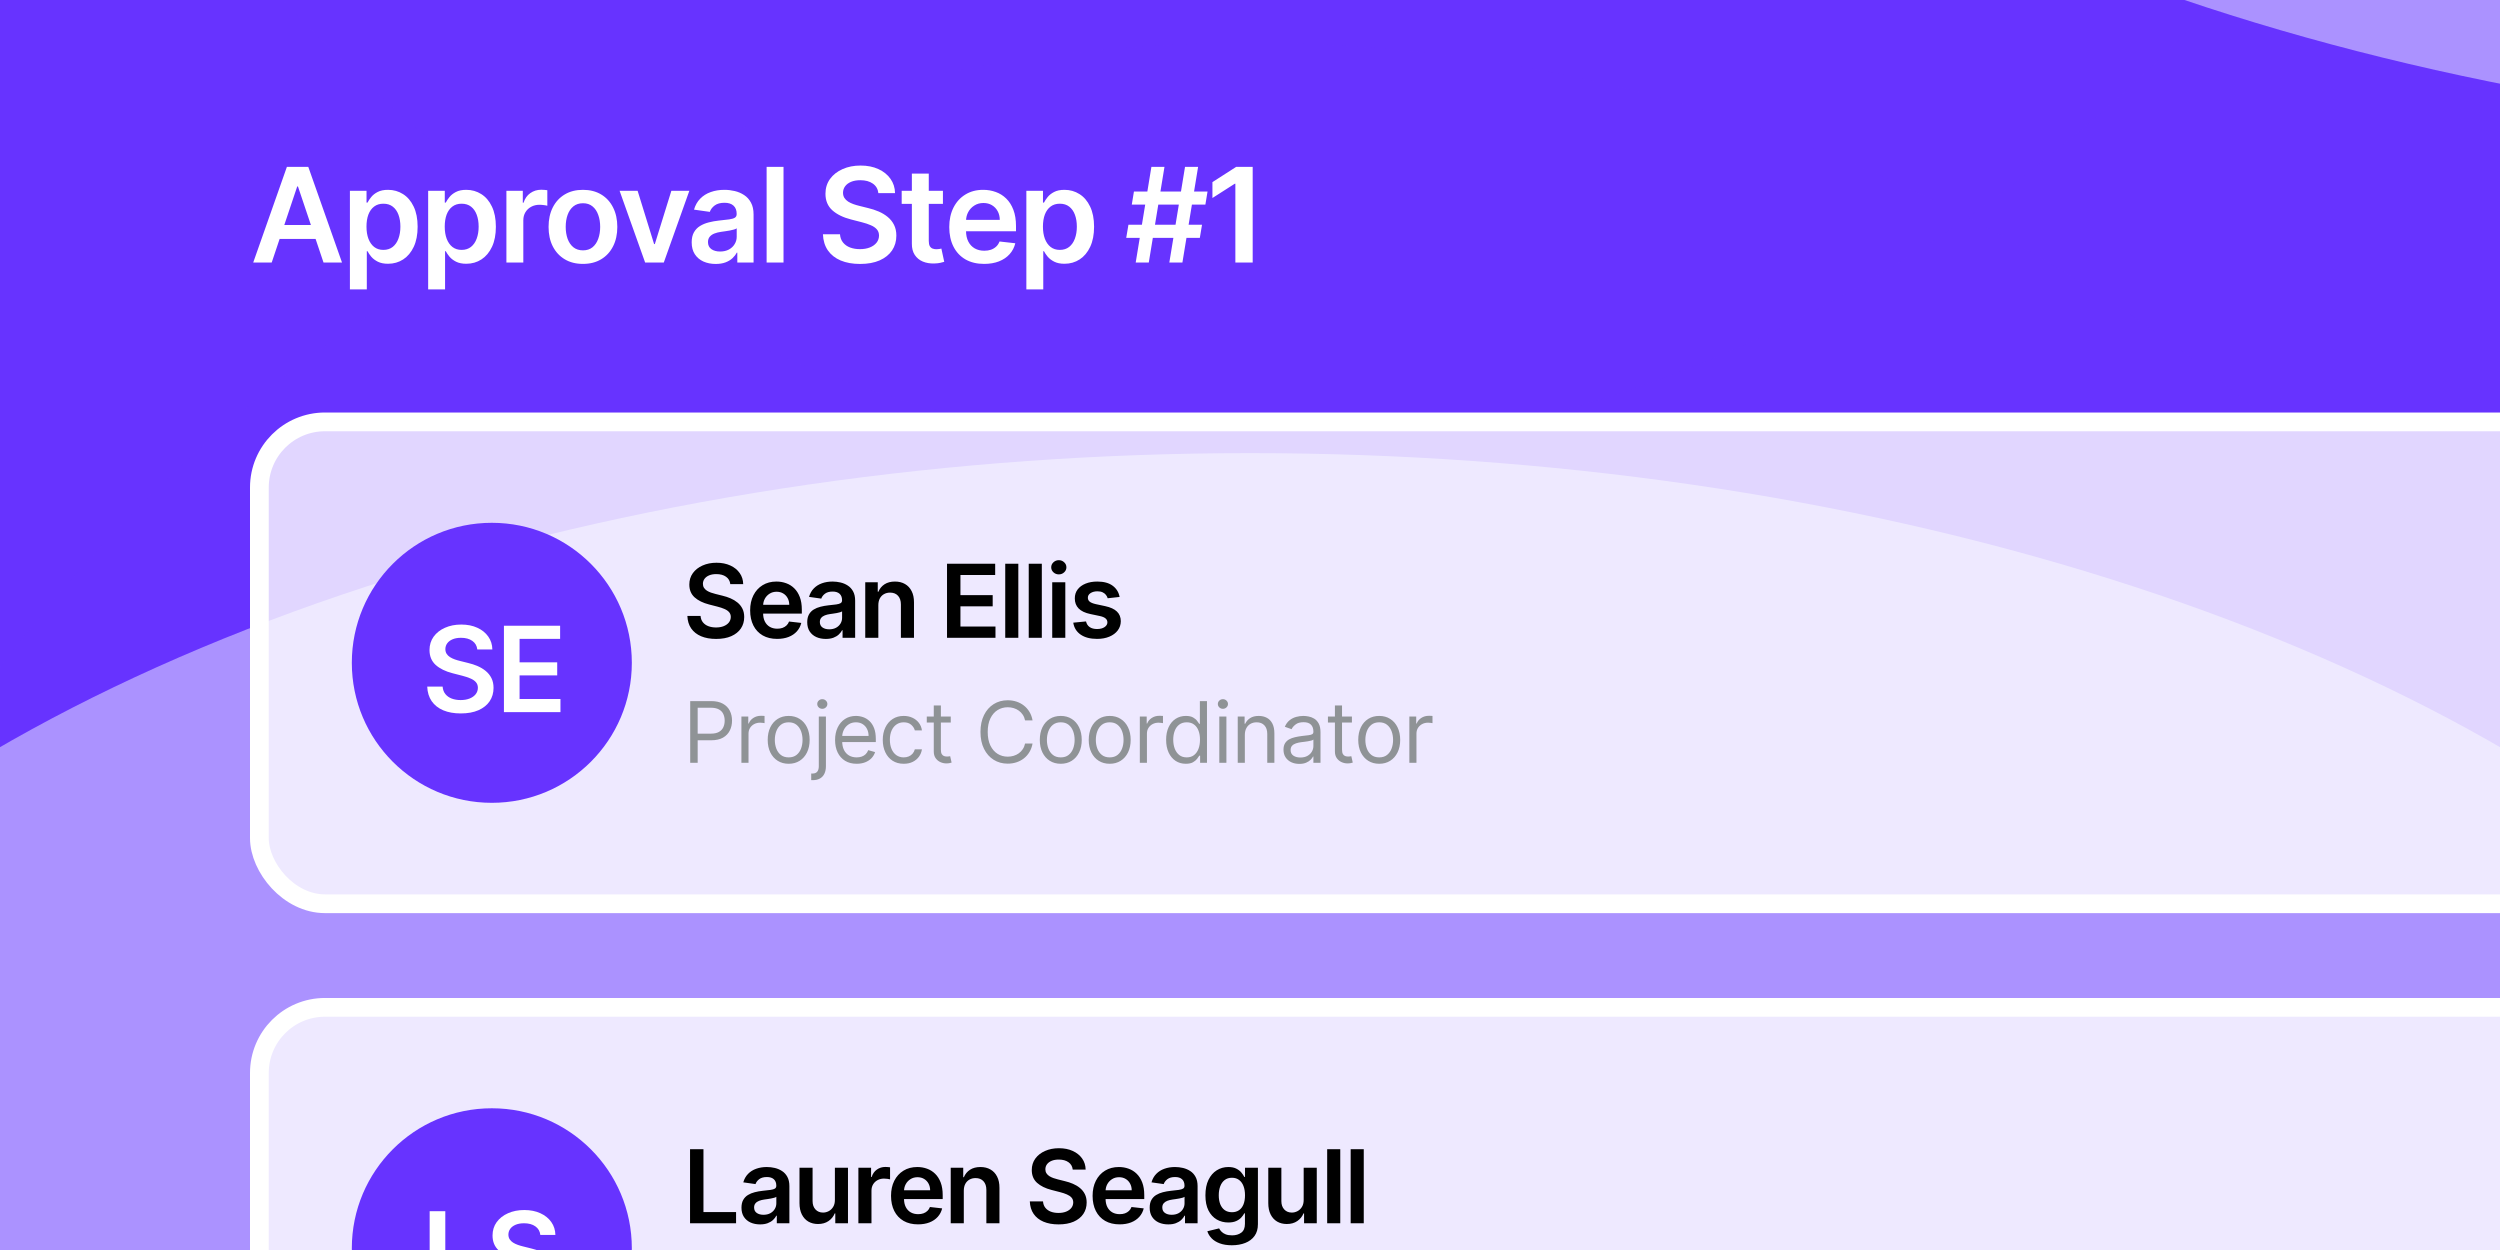
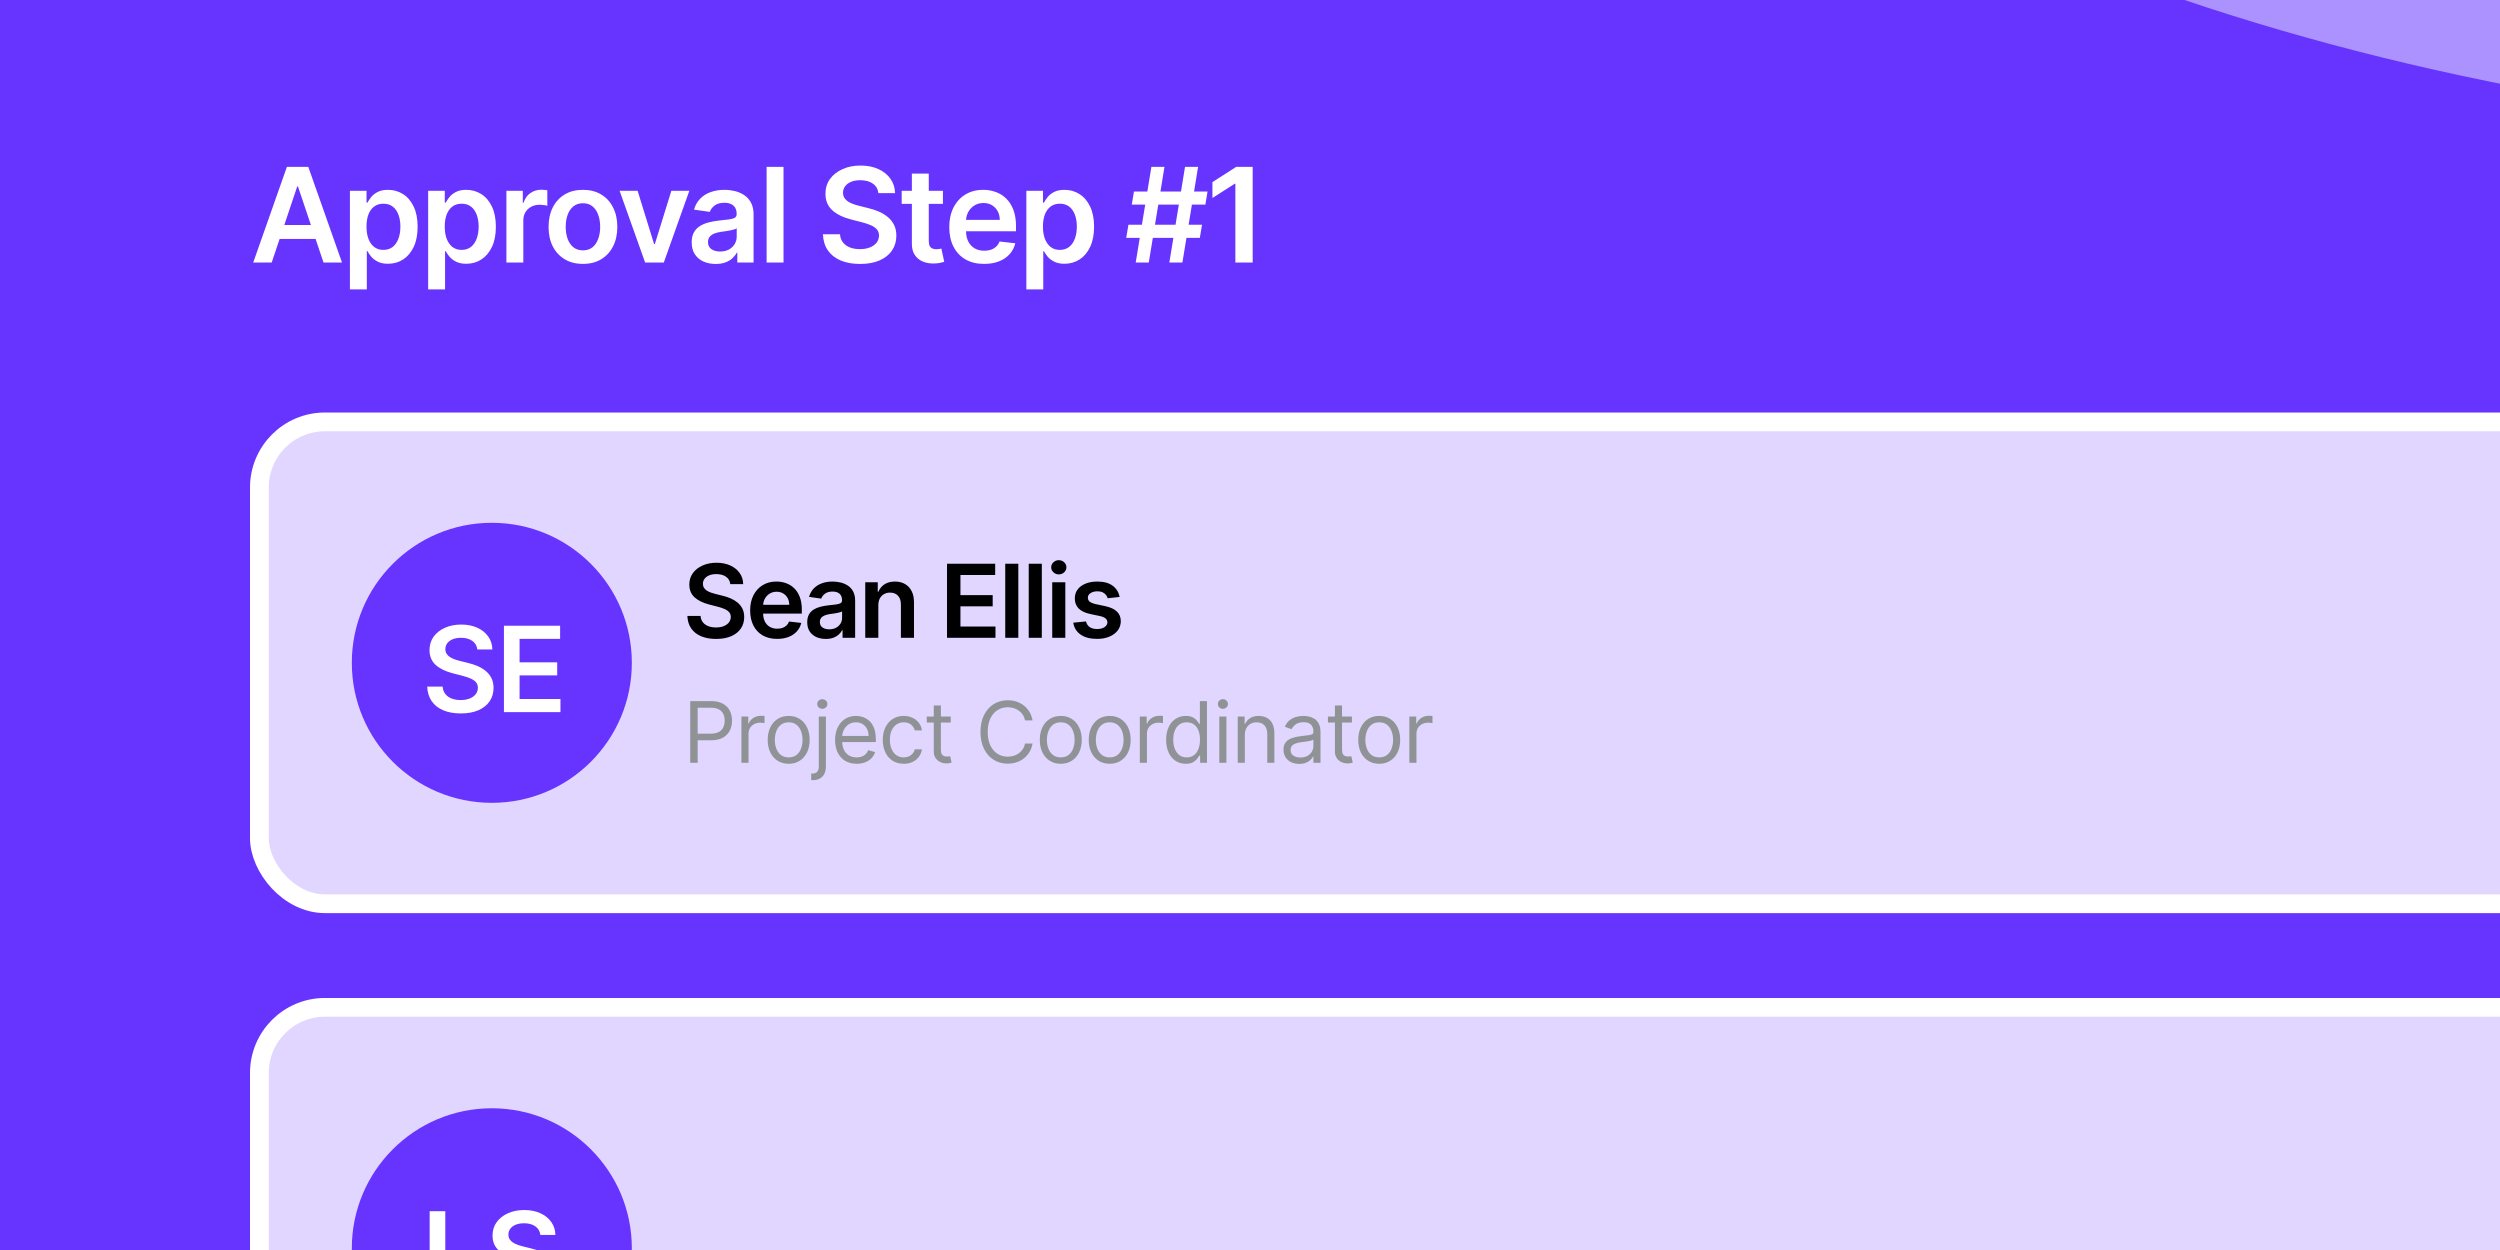
<svg xmlns="http://www.w3.org/2000/svg" width="400" height="200" viewBox="0 0 400 200" fill="none">
  <g clip-path="url(#clip0_1571_24262)">
    <rect width="400" height="200" fill="#6733FF" />
    <g style="mix-blend-mode:plus-lighter" filter="url(#filter0_f_1571_24262)">
      <circle cx="200" cy="416.25" r="375" fill="#6733FF" />
    </g>
    <g style="mix-blend-mode:plus-lighter" opacity="0.3" filter="url(#filter1_f_1571_24262)">
      <circle cx="200" cy="256.875" r="250" fill="#6733FF" />
    </g>
    <g style="mix-blend-mode:plus-lighter" opacity="0.3" filter="url(#filter2_f_1571_24262)">
      <ellipse cx="200" cy="-265" rx="250" ry="337.5" fill="#6733FF" />
    </g>
    <g style="mix-blend-mode:plus-lighter" opacity="0.7" filter="url(#filter3_f_1571_24262)">
-       <ellipse cx="200" cy="222.5" rx="275" ry="150" fill="#C7BAFF" />
-     </g>
+       </g>
    <g style="mix-blend-mode:color-dodge" opacity="0.7" filter="url(#filter4_f_1571_24262)">
      <ellipse cx="494.375" cy="-127.5" rx="275" ry="150" fill="#C7BAFF" />
    </g>
    <path d="M43.475 42H40.516L45.903 26.697H49.325L54.72 42H51.761L47.674 29.835H47.554L43.475 42ZM43.572 36H51.642V38.227H43.572V36ZM55.985 46.304V30.523H58.645V32.42H58.802C58.942 32.142 59.139 31.845 59.393 31.531C59.647 31.212 59.99 30.941 60.424 30.717C60.857 30.488 61.41 30.373 62.083 30.373C62.969 30.373 63.769 30.6 64.481 31.053C65.198 31.502 65.766 32.166 66.185 33.048C66.608 33.925 66.82 35.001 66.82 36.276C66.82 37.537 66.613 38.608 66.2 39.489C65.786 40.371 65.223 41.044 64.511 41.507C63.799 41.97 62.992 42.202 62.09 42.202C61.432 42.202 60.887 42.092 60.454 41.873C60.02 41.654 59.672 41.39 59.407 41.081C59.148 40.767 58.947 40.471 58.802 40.192H58.69V46.304H55.985ZM58.638 36.261C58.638 37.004 58.742 37.654 58.952 38.212C59.166 38.77 59.472 39.205 59.871 39.519C60.274 39.828 60.763 39.983 61.335 39.983C61.933 39.983 62.434 39.823 62.837 39.504C63.241 39.181 63.545 38.74 63.749 38.182C63.958 37.619 64.063 36.979 64.063 36.261C64.063 35.549 63.961 34.916 63.756 34.363C63.552 33.81 63.248 33.377 62.845 33.063C62.441 32.749 61.938 32.592 61.335 32.592C60.758 32.592 60.267 32.744 59.863 33.048C59.46 33.352 59.154 33.778 58.944 34.326C58.74 34.874 58.638 35.519 58.638 36.261ZM68.505 46.304V30.523H71.165V32.42H71.322C71.462 32.142 71.658 31.845 71.912 31.531C72.167 31.212 72.51 30.941 72.944 30.717C73.377 30.488 73.93 30.373 74.603 30.373C75.489 30.373 76.289 30.6 77.001 31.053C77.719 31.502 78.286 32.166 78.705 33.048C79.128 33.925 79.34 35.001 79.34 36.276C79.34 37.537 79.133 38.608 78.72 39.489C78.306 40.371 77.743 41.044 77.031 41.507C76.319 41.97 75.512 42.202 74.61 42.202C73.952 42.202 73.407 42.092 72.974 41.873C72.54 41.654 72.192 41.39 71.927 41.081C71.668 40.767 71.467 40.471 71.322 40.192H71.21V46.304H68.505ZM71.158 36.261C71.158 37.004 71.262 37.654 71.472 38.212C71.686 38.77 71.992 39.205 72.391 39.519C72.794 39.828 73.282 39.983 73.855 39.983C74.453 39.983 74.954 39.823 75.357 39.504C75.761 39.181 76.065 38.74 76.269 38.182C76.478 37.619 76.583 36.979 76.583 36.261C76.583 35.549 76.481 34.916 76.276 34.363C76.072 33.81 75.768 33.377 75.365 33.063C74.961 32.749 74.458 32.592 73.855 32.592C73.277 32.592 72.787 32.744 72.383 33.048C71.98 33.352 71.673 33.778 71.464 34.326C71.26 34.874 71.158 35.519 71.158 36.261ZM81.025 42V30.523H83.648V32.435H83.767C83.977 31.773 84.335 31.262 84.843 30.904C85.356 30.54 85.942 30.358 86.599 30.358C86.749 30.358 86.916 30.366 87.1 30.381C87.289 30.391 87.446 30.408 87.571 30.433V32.921C87.456 32.881 87.274 32.846 87.025 32.817C86.781 32.782 86.545 32.764 86.316 32.764C85.822 32.764 85.379 32.871 84.985 33.086C84.597 33.295 84.29 33.586 84.066 33.96C83.842 34.333 83.73 34.764 83.73 35.252V42H81.025ZM93.27 42.224C92.15 42.224 91.178 41.978 90.356 41.484C89.534 40.991 88.897 40.301 88.443 39.415C87.995 38.528 87.771 37.492 87.771 36.306C87.771 35.12 87.995 34.082 88.443 33.19C88.897 32.298 89.534 31.606 90.356 31.113C91.178 30.62 92.15 30.373 93.27 30.373C94.391 30.373 95.363 30.62 96.185 31.113C97.007 31.606 97.642 32.298 98.09 33.19C98.543 34.082 98.77 35.12 98.77 36.306C98.77 37.492 98.543 38.528 98.09 39.415C97.642 40.301 97.007 40.991 96.185 41.484C95.363 41.978 94.391 42.224 93.27 42.224ZM93.285 40.057C93.893 40.057 94.401 39.89 94.81 39.557C95.218 39.218 95.522 38.764 95.721 38.197C95.926 37.629 96.028 36.996 96.028 36.299C96.028 35.596 95.926 34.961 95.721 34.393C95.522 33.82 95.218 33.364 94.81 33.026C94.401 32.687 93.893 32.518 93.285 32.518C92.663 32.518 92.145 32.687 91.731 33.026C91.323 33.364 91.016 33.82 90.812 34.393C90.613 34.961 90.513 35.596 90.513 36.299C90.513 36.996 90.613 37.629 90.812 38.197C91.016 38.764 91.323 39.218 91.731 39.557C92.145 39.89 92.663 40.057 93.285 40.057ZM110.296 30.523L106.209 42H103.22L99.133 30.523H102.017L104.655 39.048H104.774L107.419 30.523H110.296ZM114.511 42.232C113.783 42.232 113.128 42.102 112.545 41.843C111.968 41.579 111.509 41.191 111.171 40.677C110.837 40.164 110.67 39.532 110.67 38.779C110.67 38.132 110.789 37.596 111.029 37.173C111.268 36.749 111.594 36.411 112.007 36.157C112.421 35.903 112.887 35.711 113.405 35.581C113.928 35.447 114.468 35.35 115.026 35.29C115.699 35.22 116.244 35.158 116.663 35.103C117.081 35.043 117.385 34.954 117.574 34.834C117.769 34.71 117.866 34.518 117.866 34.259V34.214C117.866 33.651 117.699 33.215 117.365 32.906C117.031 32.597 116.551 32.443 115.923 32.443C115.26 32.443 114.735 32.587 114.346 32.876C113.963 33.165 113.704 33.507 113.569 33.9L111.044 33.541C111.243 32.844 111.572 32.261 112.03 31.793C112.488 31.32 113.049 30.966 113.711 30.732C114.374 30.493 115.106 30.373 115.908 30.373C116.461 30.373 117.011 30.438 117.559 30.567C118.107 30.697 118.608 30.911 119.061 31.21C119.515 31.504 119.878 31.905 120.152 32.413C120.431 32.921 120.571 33.556 120.571 34.319V42H117.97V40.423H117.881C117.716 40.742 117.485 41.041 117.186 41.32C116.892 41.594 116.521 41.816 116.072 41.985C115.629 42.149 115.108 42.232 114.511 42.232ZM115.213 40.244C115.756 40.244 116.227 40.137 116.625 39.923C117.024 39.703 117.33 39.415 117.544 39.056C117.764 38.697 117.873 38.306 117.873 37.883V36.53C117.789 36.6 117.644 36.665 117.44 36.725C117.241 36.784 117.016 36.837 116.767 36.882C116.518 36.926 116.272 36.966 116.028 37.001C115.783 37.036 115.572 37.066 115.392 37.091C114.989 37.145 114.628 37.235 114.309 37.36C113.99 37.484 113.739 37.659 113.554 37.883C113.37 38.102 113.278 38.386 113.278 38.735C113.278 39.233 113.46 39.609 113.823 39.863C114.187 40.117 114.65 40.244 115.213 40.244ZM125.364 26.697V42H122.659V26.697H125.364ZM140.539 30.904C140.469 30.251 140.175 29.743 139.657 29.379C139.144 29.016 138.477 28.834 137.655 28.834C137.077 28.834 136.581 28.921 136.168 29.095C135.754 29.27 135.438 29.506 135.219 29.805C134.999 30.104 134.887 30.445 134.882 30.829C134.882 31.148 134.955 31.424 135.099 31.658C135.249 31.892 135.45 32.092 135.704 32.256C135.958 32.416 136.24 32.55 136.549 32.66C136.858 32.769 137.169 32.861 137.483 32.936L138.917 33.295C139.495 33.429 140.051 33.611 140.584 33.84C141.122 34.069 141.602 34.358 142.026 34.707C142.454 35.056 142.793 35.477 143.042 35.97C143.291 36.463 143.416 37.041 143.416 37.703C143.416 38.6 143.187 39.39 142.728 40.072C142.27 40.75 141.607 41.28 140.741 41.664C139.879 42.042 138.835 42.232 137.61 42.232C136.419 42.232 135.386 42.047 134.509 41.679C133.637 41.31 132.955 40.772 132.461 40.065C131.973 39.357 131.709 38.495 131.669 37.479H134.397C134.437 38.012 134.601 38.456 134.89 38.809C135.179 39.163 135.555 39.427 136.018 39.601C136.486 39.776 137.01 39.863 137.587 39.863C138.19 39.863 138.718 39.773 139.171 39.594C139.63 39.41 139.988 39.156 140.247 38.832C140.507 38.503 140.639 38.119 140.644 37.681C140.639 37.282 140.521 36.954 140.292 36.695C140.063 36.431 139.742 36.212 139.328 36.037C138.92 35.858 138.442 35.698 137.894 35.559L136.153 35.111C134.892 34.787 133.896 34.296 133.164 33.639C132.436 32.976 132.073 32.097 132.073 31.001C132.073 30.099 132.317 29.31 132.805 28.632C133.298 27.955 133.968 27.429 134.815 27.055C135.662 26.677 136.621 26.488 137.692 26.488C138.778 26.488 139.729 26.677 140.546 27.055C141.368 27.429 142.013 27.95 142.482 28.617C142.95 29.28 143.192 30.042 143.207 30.904H140.539ZM150.868 30.523V32.615H144.27V30.523H150.868ZM145.899 27.773H148.604V38.548C148.604 38.911 148.658 39.19 148.768 39.385C148.882 39.574 149.032 39.703 149.216 39.773C149.401 39.843 149.605 39.878 149.829 39.878C149.998 39.878 150.153 39.865 150.292 39.84C150.437 39.816 150.546 39.793 150.621 39.773L151.077 41.888C150.932 41.938 150.726 41.992 150.457 42.052C150.193 42.112 149.869 42.147 149.485 42.157C148.808 42.177 148.198 42.075 147.655 41.851C147.112 41.621 146.681 41.268 146.362 40.789C146.048 40.311 145.894 39.714 145.899 38.996V27.773ZM157.456 42.224C156.306 42.224 155.312 41.985 154.475 41.507C153.643 41.024 153.003 40.341 152.555 39.459C152.106 38.573 151.882 37.529 151.882 36.328C151.882 35.148 152.106 34.112 152.555 33.22C153.008 32.323 153.641 31.626 154.453 31.128C155.265 30.625 156.219 30.373 157.314 30.373C158.022 30.373 158.689 30.488 159.317 30.717C159.95 30.941 160.508 31.29 160.991 31.763C161.479 32.236 161.863 32.839 162.142 33.571C162.421 34.299 162.56 35.165 162.56 36.172V37.001H153.152V35.178H159.967C159.962 34.66 159.85 34.199 159.631 33.795C159.412 33.387 159.105 33.066 158.712 32.831C158.323 32.597 157.87 32.48 157.352 32.48C156.799 32.48 156.313 32.615 155.895 32.884C155.476 33.148 155.15 33.497 154.916 33.93C154.687 34.358 154.57 34.829 154.565 35.342V36.934C154.565 37.601 154.687 38.174 154.931 38.652C155.175 39.126 155.516 39.489 155.954 39.743C156.393 39.992 156.906 40.117 157.494 40.117C157.887 40.117 158.244 40.062 158.562 39.953C158.881 39.838 159.158 39.671 159.392 39.452C159.626 39.233 159.803 38.961 159.922 38.638L162.448 38.921C162.288 39.589 161.985 40.172 161.536 40.67C161.093 41.163 160.525 41.547 159.833 41.821C159.14 42.09 158.348 42.224 157.456 42.224ZM164.217 46.304V30.523H166.877V32.42H167.034C167.174 32.142 167.37 31.845 167.624 31.531C167.879 31.212 168.222 30.941 168.656 30.717C169.089 30.488 169.642 30.373 170.314 30.373C171.201 30.373 172.001 30.6 172.713 31.053C173.43 31.502 173.998 32.166 174.417 33.048C174.84 33.925 175.052 35.001 175.052 36.276C175.052 37.537 174.845 38.608 174.432 39.489C174.018 40.371 173.455 41.044 172.743 41.507C172.031 41.97 171.224 42.202 170.322 42.202C169.664 42.202 169.119 42.092 168.686 41.873C168.252 41.654 167.903 41.39 167.639 41.081C167.38 40.767 167.179 40.471 167.034 40.192H166.922V46.304H164.217ZM166.87 36.261C166.87 37.004 166.974 37.654 167.184 38.212C167.398 38.77 167.704 39.205 168.103 39.519C168.506 39.828 168.994 39.983 169.567 39.983C170.165 39.983 170.666 39.823 171.069 39.504C171.473 39.181 171.777 38.74 171.981 38.182C172.19 37.619 172.295 36.979 172.295 36.261C172.295 35.549 172.193 34.916 171.988 34.363C171.784 33.81 171.48 33.377 171.077 33.063C170.673 32.749 170.17 32.592 169.567 32.592C168.989 32.592 168.499 32.744 168.095 33.048C167.692 33.352 167.385 33.778 167.176 34.326C166.972 34.874 166.87 35.519 166.87 36.261ZM187.094 42L189.604 26.697H191.697L189.186 42H187.094ZM180.197 38.055L180.548 35.962H192.324L191.973 38.055H180.197ZM181.714 42L184.224 26.697H186.317L183.806 42H181.714ZM181.086 32.734L181.43 30.642H193.206L192.862 32.734H181.086ZM200.43 26.697V42H197.658V29.394H197.568L193.989 31.681V29.14L197.792 26.697H200.43Z" fill="white" />
    <rect x="41.5" y="67.5" width="397" height="77.099" rx="10.5" fill="white" fill-opacity="0.8" />
    <rect x="41.5" y="67.5" width="397" height="77.099" rx="10.5" stroke="white" stroke-width="3" />
    <circle cx="78.692" cy="106.05" r="22.401" fill="#6733FF" />
    <path d="M76.368 103.917C76.305 103.328 76.039 102.869 75.571 102.541C75.108 102.212 74.505 102.048 73.763 102.048C73.241 102.048 72.793 102.127 72.419 102.284C72.046 102.442 71.76 102.655 71.562 102.925C71.364 103.195 71.263 103.503 71.258 103.85C71.258 104.138 71.324 104.388 71.454 104.599C71.589 104.811 71.772 104.991 72.001 105.139C72.23 105.283 72.485 105.405 72.764 105.504C73.043 105.603 73.324 105.686 73.607 105.753L74.903 106.077C75.425 106.199 75.927 106.363 76.408 106.57C76.894 106.777 77.329 107.038 77.711 107.353C78.098 107.668 78.404 108.048 78.629 108.494C78.854 108.939 78.966 109.461 78.966 110.059C78.966 110.869 78.759 111.583 78.346 112.199C77.931 112.811 77.333 113.29 76.55 113.637C75.772 113.979 74.829 114.15 73.722 114.15C72.647 114.15 71.713 113.983 70.921 113.65C70.134 113.317 69.517 112.831 69.072 112.192C68.631 111.553 68.392 110.775 68.356 109.857H70.82C70.856 110.338 71.004 110.739 71.265 111.058C71.526 111.378 71.866 111.616 72.284 111.774C72.707 111.931 73.18 112.01 73.702 112.01C74.246 112.01 74.723 111.929 75.133 111.767C75.547 111.601 75.871 111.371 76.105 111.079C76.339 110.782 76.458 110.435 76.462 110.039C76.458 109.679 76.352 109.382 76.145 109.148C75.938 108.91 75.648 108.712 75.274 108.554C74.906 108.392 74.474 108.248 73.978 108.122L72.406 107.717C71.267 107.425 70.368 106.982 69.706 106.388C69.049 105.789 68.721 104.995 68.721 104.005C68.721 103.191 68.941 102.478 69.382 101.866C69.828 101.254 70.433 100.779 71.198 100.441C71.963 100.099 72.829 99.928 73.796 99.928C74.777 99.928 75.637 100.099 76.375 100.441C77.117 100.779 77.7 101.249 78.123 101.852C78.546 102.451 78.764 103.139 78.777 103.917H76.368ZM80.629 113.94V100.117H89.619V102.217H83.133V105.969H89.153V108.068H83.133V111.841H89.673V113.94H80.629Z" fill="white" />
    <path d="M116.846 93.458C116.792 92.953 116.564 92.56 116.163 92.278C115.766 91.997 115.249 91.856 114.613 91.856C114.165 91.856 113.782 91.923 113.461 92.058C113.141 92.193 112.896 92.377 112.727 92.608C112.557 92.839 112.47 93.104 112.466 93.401C112.466 93.647 112.522 93.862 112.634 94.043C112.75 94.224 112.906 94.378 113.103 94.506C113.299 94.629 113.517 94.733 113.756 94.818C113.996 94.903 114.237 94.974 114.48 95.032L115.59 95.31C116.038 95.414 116.468 95.555 116.881 95.732C117.297 95.909 117.669 96.133 117.997 96.403C118.329 96.673 118.591 96.999 118.784 97.381C118.977 97.763 119.073 98.21 119.073 98.723C119.073 99.417 118.896 100.029 118.541 100.557C118.186 101.081 117.673 101.492 117.002 101.789C116.335 102.082 115.527 102.229 114.578 102.229C113.656 102.229 112.856 102.086 112.177 101.801C111.502 101.515 110.974 101.099 110.592 100.551C110.214 100.004 110.01 99.336 109.979 98.549H112.09C112.121 98.962 112.248 99.305 112.472 99.579C112.696 99.853 112.987 100.057 113.346 100.192C113.708 100.327 114.113 100.395 114.561 100.395C115.027 100.395 115.436 100.326 115.787 100.187C116.142 100.044 116.42 99.847 116.62 99.597C116.821 99.342 116.923 99.045 116.927 98.706C116.923 98.397 116.832 98.143 116.655 97.942C116.477 97.738 116.229 97.568 115.909 97.433C115.592 97.294 115.222 97.171 114.798 97.063L113.45 96.716C112.474 96.465 111.703 96.085 111.136 95.576C110.573 95.063 110.291 94.382 110.291 93.534C110.291 92.835 110.48 92.224 110.858 91.7C111.24 91.175 111.759 90.768 112.414 90.479C113.07 90.186 113.812 90.039 114.642 90.039C115.482 90.039 116.219 90.186 116.852 90.479C117.488 90.768 117.987 91.171 118.35 91.688C118.713 92.201 118.9 92.791 118.911 93.458H116.846ZM124.339 102.223C123.448 102.223 122.679 102.038 122.031 101.668C121.387 101.294 120.891 100.765 120.544 100.083C120.197 99.396 120.023 98.588 120.023 97.659C120.023 96.745 120.197 95.942 120.544 95.252C120.895 94.558 121.385 94.018 122.014 93.632C122.642 93.242 123.381 93.048 124.229 93.048C124.777 93.048 125.294 93.136 125.78 93.314C126.27 93.487 126.702 93.757 127.076 94.124C127.454 94.49 127.751 94.957 127.967 95.524C128.183 96.087 128.291 96.758 128.291 97.537V98.179H121.007V96.768H126.283C126.279 96.367 126.192 96.01 126.023 95.697C125.853 95.381 125.616 95.132 125.311 94.951C125.01 94.77 124.659 94.679 124.258 94.679C123.83 94.679 123.454 94.783 123.13 94.992C122.806 95.196 122.554 95.466 122.372 95.802C122.195 96.133 122.104 96.498 122.1 96.895V98.127C122.1 98.644 122.195 99.088 122.384 99.458C122.573 99.824 122.837 100.106 123.176 100.302C123.516 100.495 123.913 100.592 124.368 100.592C124.673 100.592 124.949 100.549 125.196 100.464C125.442 100.376 125.656 100.246 125.838 100.077C126.019 99.907 126.156 99.697 126.248 99.446L128.204 99.666C128.08 100.183 127.845 100.634 127.498 101.02C127.155 101.402 126.715 101.699 126.179 101.911C125.643 102.119 125.03 102.223 124.339 102.223ZM132.131 102.229C131.568 102.229 131.06 102.129 130.609 101.928C130.162 101.724 129.807 101.423 129.545 101.026C129.286 100.628 129.157 100.138 129.157 99.556C129.157 99.055 129.25 98.64 129.435 98.312C129.62 97.984 129.873 97.722 130.193 97.525C130.513 97.329 130.873 97.18 131.274 97.08C131.679 96.976 132.098 96.901 132.53 96.854C133.051 96.8 133.473 96.752 133.797 96.71C134.121 96.663 134.356 96.594 134.503 96.501C134.653 96.405 134.728 96.257 134.728 96.056V96.021C134.728 95.585 134.599 95.248 134.341 95.009C134.082 94.77 133.71 94.65 133.224 94.65C132.711 94.65 132.304 94.762 132.003 94.986C131.706 95.209 131.506 95.474 131.402 95.778L129.446 95.501C129.601 94.961 129.855 94.509 130.21 94.147C130.565 93.781 130.999 93.507 131.512 93.325C132.025 93.14 132.592 93.048 133.213 93.048C133.641 93.048 134.067 93.098 134.491 93.198C134.915 93.298 135.303 93.464 135.654 93.696C136.005 93.923 136.286 94.234 136.499 94.627C136.715 95.02 136.823 95.512 136.823 96.102V102.05H134.809V100.829H134.74C134.613 101.076 134.433 101.307 134.202 101.523C133.974 101.735 133.687 101.907 133.34 102.038C132.997 102.165 132.594 102.229 132.131 102.229ZM132.675 100.69C133.095 100.69 133.459 100.607 133.768 100.441C134.076 100.272 134.314 100.048 134.48 99.77C134.649 99.493 134.734 99.19 134.734 98.862V97.815C134.669 97.869 134.557 97.919 134.399 97.965C134.244 98.011 134.071 98.052 133.878 98.087C133.685 98.121 133.494 98.152 133.305 98.179C133.116 98.206 132.952 98.229 132.813 98.249C132.501 98.291 132.221 98.361 131.975 98.457C131.728 98.553 131.533 98.688 131.39 98.862C131.247 99.032 131.176 99.251 131.176 99.521C131.176 99.907 131.317 100.198 131.598 100.395C131.88 100.592 132.239 100.69 132.675 100.69ZM140.534 96.843V102.05H138.44V93.163H140.441V94.673H140.546C140.75 94.176 141.076 93.781 141.523 93.487C141.974 93.194 142.532 93.048 143.195 93.048C143.808 93.048 144.343 93.179 144.798 93.441C145.257 93.703 145.611 94.083 145.862 94.581C146.117 95.078 146.242 95.682 146.238 96.392V102.05H144.144V96.716C144.144 96.122 143.99 95.657 143.681 95.321C143.376 94.986 142.954 94.818 142.414 94.818C142.048 94.818 141.722 94.899 141.436 95.061C141.155 95.219 140.933 95.449 140.771 95.749C140.613 96.05 140.534 96.415 140.534 96.843ZM151.523 102.05V90.201H159.229V92.001H153.67V95.217H158.83V97.016H153.67V100.25H159.276V102.05H151.523ZM162.932 90.201V102.05H160.838V90.201H162.932ZM166.691 90.201V102.05H164.597V90.201H166.691ZM168.356 102.05V93.163H170.45V102.05H168.356ZM169.409 91.902C169.077 91.902 168.792 91.792 168.553 91.572C168.313 91.349 168.194 91.081 168.194 90.768C168.194 90.452 168.313 90.184 168.553 89.964C168.792 89.74 169.077 89.629 169.409 89.629C169.744 89.629 170.03 89.74 170.265 89.964C170.504 90.184 170.624 90.452 170.624 90.768C170.624 91.081 170.504 91.349 170.265 91.572C170.03 91.792 169.744 91.902 169.409 91.902ZM179.138 95.512L177.229 95.721C177.175 95.528 177.081 95.346 176.946 95.177C176.815 95.007 176.637 94.87 176.413 94.766C176.19 94.662 175.916 94.61 175.592 94.61C175.156 94.61 174.79 94.704 174.493 94.893C174.2 95.082 174.055 95.327 174.059 95.628C174.055 95.886 174.149 96.097 174.342 96.258C174.539 96.421 174.863 96.554 175.314 96.658L176.83 96.982C177.671 97.163 178.296 97.45 178.704 97.844C179.117 98.237 179.325 98.752 179.329 99.388C179.325 99.948 179.161 100.441 178.837 100.869C178.517 101.294 178.072 101.625 177.501 101.864C176.93 102.104 176.275 102.223 175.534 102.223C174.446 102.223 173.571 101.996 172.908 101.54C172.244 101.081 171.849 100.443 171.722 99.626L173.764 99.429C173.856 99.83 174.053 100.133 174.354 100.337C174.655 100.542 175.046 100.644 175.528 100.644C176.026 100.644 176.425 100.542 176.726 100.337C177.031 100.133 177.183 99.88 177.183 99.579C177.183 99.325 177.085 99.115 176.888 98.949C176.695 98.783 176.394 98.656 175.985 98.567L174.47 98.249C173.617 98.071 172.987 97.772 172.578 97.352C172.169 96.928 171.967 96.392 171.97 95.744C171.967 95.196 172.115 94.722 172.416 94.32C172.721 93.915 173.143 93.603 173.683 93.383C174.227 93.159 174.853 93.048 175.563 93.048C176.604 93.048 177.424 93.269 178.022 93.713C178.623 94.156 178.996 94.756 179.138 95.512Z" fill="black" />
    <path d="M110.434 122.05V112.176H113.77C114.545 112.176 115.178 112.316 115.669 112.595C116.164 112.872 116.531 113.246 116.769 113.719C117.006 114.191 117.125 114.718 117.125 115.3C117.125 115.882 117.006 116.411 116.769 116.886C116.534 117.362 116.171 117.741 115.679 118.024C115.187 118.304 114.557 118.443 113.789 118.443H111.398V117.383H113.751C114.281 117.383 114.707 117.291 115.028 117.108C115.35 116.925 115.583 116.677 115.727 116.366C115.875 116.051 115.949 115.695 115.949 115.3C115.949 114.905 115.875 114.551 115.727 114.239C115.583 113.928 115.348 113.683 115.023 113.507C114.699 113.327 114.268 113.237 113.731 113.237H111.629V122.05H110.434ZM118.626 122.05V114.644H119.725V115.763H119.802C119.937 115.396 120.181 115.099 120.535 114.871C120.888 114.643 121.287 114.529 121.73 114.529C121.814 114.529 121.918 114.53 122.044 114.534C122.169 114.537 122.264 114.542 122.328 114.548V115.705C122.29 115.695 122.201 115.681 122.063 115.662C121.928 115.639 121.785 115.628 121.634 115.628C121.274 115.628 120.953 115.703 120.67 115.854C120.39 116.002 120.168 116.208 120.004 116.472C119.844 116.732 119.763 117.029 119.763 117.363V122.05H118.626ZM126.188 122.204C125.52 122.204 124.933 122.045 124.429 121.727C123.927 121.408 123.535 120.963 123.252 120.391C122.973 119.819 122.833 119.15 122.833 118.386C122.833 117.614 122.973 116.941 123.252 116.366C123.535 115.79 123.927 115.343 124.429 115.025C124.933 114.707 125.52 114.548 126.188 114.548C126.857 114.548 127.442 114.707 127.943 115.025C128.448 115.343 128.84 115.79 129.12 116.366C129.402 116.941 129.544 117.614 129.544 118.386C129.544 119.15 129.402 119.819 129.12 120.391C128.84 120.963 128.448 121.408 127.943 121.727C127.442 122.045 126.857 122.204 126.188 122.204ZM126.188 121.182C126.696 121.182 127.114 121.052 127.442 120.791C127.77 120.531 128.012 120.189 128.17 119.764C128.327 119.34 128.406 118.881 128.406 118.386C128.406 117.891 128.327 117.429 128.17 117.002C128.012 116.574 127.77 116.229 127.442 115.965C127.114 115.702 126.696 115.57 126.188 115.57C125.681 115.57 125.263 115.702 124.935 115.965C124.607 116.229 124.364 116.574 124.207 117.002C124.049 117.429 123.971 117.891 123.971 118.386C123.971 118.881 124.049 119.34 124.207 119.764C124.364 120.189 124.607 120.531 124.935 120.791C125.263 121.052 125.681 121.182 126.188 121.182ZM131.009 114.644H132.147V122.59C132.147 123.046 132.068 123.441 131.911 123.776C131.756 124.11 131.522 124.368 131.207 124.552C130.895 124.735 130.501 124.826 130.026 124.826C129.987 124.826 129.948 124.826 129.91 124.826C129.871 124.826 129.833 124.826 129.794 124.826V123.766C129.833 123.766 129.868 123.766 129.9 123.766C129.932 123.766 129.968 123.766 130.006 123.766C130.353 123.766 130.607 123.663 130.768 123.457C130.929 123.255 131.009 122.966 131.009 122.59V114.644ZM131.568 113.41C131.347 113.41 131.155 113.335 130.995 113.184C130.837 113.033 130.758 112.851 130.758 112.639C130.758 112.427 130.837 112.245 130.995 112.094C131.155 111.943 131.347 111.867 131.568 111.867C131.79 111.867 131.98 111.943 132.137 112.094C132.298 112.245 132.378 112.427 132.378 112.639C132.378 112.851 132.298 113.033 132.137 113.184C131.98 113.335 131.79 113.41 131.568 113.41ZM137.064 122.204C136.35 122.204 135.735 122.046 135.218 121.731C134.703 121.413 134.306 120.97 134.027 120.401C133.75 119.829 133.612 119.163 133.612 118.405C133.612 117.646 133.75 116.978 134.027 116.399C134.306 115.818 134.695 115.364 135.193 115.04C135.695 114.712 136.28 114.548 136.948 114.548C137.334 114.548 137.715 114.612 138.091 114.741C138.467 114.869 138.809 115.078 139.118 115.368C139.426 115.654 139.672 116.033 139.855 116.505C140.039 116.978 140.13 117.56 140.13 118.251V118.733H134.422V117.749H138.973C138.973 117.331 138.89 116.959 138.722 116.631C138.558 116.303 138.324 116.044 138.019 115.854C137.716 115.665 137.36 115.57 136.948 115.57C136.495 115.57 136.103 115.683 135.772 115.908C135.444 116.129 135.192 116.419 135.015 116.775C134.838 117.132 134.75 117.515 134.75 117.923V118.578C134.75 119.138 134.846 119.612 135.039 120.001C135.235 120.386 135.507 120.68 135.854 120.883C136.201 121.082 136.604 121.182 137.064 121.182C137.363 121.182 137.633 121.14 137.874 121.056C138.118 120.97 138.329 120.841 138.505 120.671C138.682 120.497 138.819 120.282 138.915 120.025L140.014 120.333C139.899 120.706 139.704 121.034 139.431 121.317C139.158 121.596 138.82 121.815 138.419 121.972C138.017 122.127 137.565 122.204 137.064 122.204ZM144.598 122.204C143.904 122.204 143.306 122.04 142.804 121.712C142.303 121.384 141.917 120.933 141.647 120.357C141.377 119.782 141.242 119.125 141.242 118.386C141.242 117.633 141.38 116.97 141.657 116.394C141.937 115.816 142.325 115.364 142.824 115.04C143.325 114.712 143.91 114.548 144.578 114.548C145.099 114.548 145.568 114.644 145.986 114.837C146.404 115.03 146.746 115.3 147.013 115.647C147.28 115.994 147.445 116.399 147.51 116.862H146.372C146.285 116.525 146.092 116.226 145.793 115.965C145.498 115.702 145.099 115.57 144.598 115.57C144.154 115.57 143.765 115.686 143.431 115.917C143.1 116.145 142.841 116.468 142.655 116.886C142.472 117.301 142.38 117.788 142.38 118.347C142.38 118.919 142.47 119.417 142.65 119.842C142.833 120.266 143.09 120.595 143.421 120.83C143.756 121.064 144.148 121.182 144.598 121.182C144.893 121.182 145.162 121.13 145.403 121.027C145.644 120.925 145.848 120.777 146.015 120.584C146.182 120.391 146.301 120.16 146.372 119.89H147.51C147.445 120.327 147.286 120.721 147.032 121.071C146.782 121.418 146.449 121.694 146.034 121.9C145.623 122.103 145.144 122.204 144.598 122.204ZM152.122 114.644V115.609H148.284V114.644H152.122ZM149.403 112.87H150.541V119.928C150.541 120.25 150.587 120.491 150.68 120.651C150.777 120.809 150.899 120.915 151.047 120.97C151.198 121.021 151.357 121.047 151.524 121.047C151.649 121.047 151.752 121.04 151.833 121.027C151.913 121.011 151.977 120.999 152.025 120.989L152.257 122.011C152.18 122.04 152.072 122.069 151.934 122.098C151.796 122.13 151.62 122.146 151.408 122.146C151.087 122.146 150.772 122.077 150.463 121.939C150.158 121.8 149.904 121.59 149.702 121.307C149.502 121.024 149.403 120.668 149.403 120.237V112.87ZM165.208 115.262H164.012C163.942 114.918 163.818 114.615 163.641 114.355C163.468 114.095 163.255 113.876 163.005 113.699C162.757 113.519 162.482 113.385 162.18 113.295C161.878 113.205 161.563 113.16 161.235 113.16C160.638 113.16 160.096 113.311 159.611 113.613C159.129 113.915 158.745 114.36 158.458 114.948C158.176 115.536 158.034 116.258 158.034 117.113C158.034 117.968 158.176 118.689 158.458 119.277C158.745 119.866 159.129 120.311 159.611 120.613C160.096 120.915 160.638 121.066 161.235 121.066C161.563 121.066 161.878 121.021 162.18 120.931C162.482 120.841 162.757 120.708 163.005 120.531C163.255 120.351 163.468 120.131 163.641 119.87C163.818 119.607 163.942 119.305 164.012 118.964H165.208C165.118 119.469 164.954 119.92 164.716 120.319C164.478 120.717 164.183 121.056 163.829 121.336C163.476 121.612 163.079 121.823 162.638 121.968C162.201 122.112 161.734 122.185 161.235 122.185C160.393 122.185 159.644 121.979 158.989 121.567C158.333 121.156 157.817 120.571 157.441 119.813C157.065 119.054 156.877 118.154 156.877 117.113C156.877 116.071 157.065 115.172 157.441 114.413C157.817 113.654 158.333 113.07 158.989 112.658C159.644 112.247 160.393 112.041 161.235 112.041C161.734 112.041 162.201 112.113 162.638 112.258C163.079 112.403 163.476 112.615 163.829 112.894C164.183 113.171 164.478 113.508 164.716 113.907C164.954 114.302 165.118 114.754 165.208 115.262ZM169.723 122.204C169.054 122.204 168.467 122.045 167.963 121.727C167.461 121.408 167.069 120.963 166.787 120.391C166.507 119.819 166.367 119.15 166.367 118.386C166.367 117.614 166.507 116.941 166.787 116.366C167.069 115.79 167.461 115.343 167.963 115.025C168.467 114.707 169.054 114.548 169.723 114.548C170.391 114.548 170.976 114.707 171.477 115.025C171.982 115.343 172.374 115.79 172.654 116.366C172.937 116.941 173.078 117.614 173.078 118.386C173.078 119.15 172.937 119.819 172.654 120.391C172.374 120.963 171.982 121.408 171.477 121.727C170.976 122.045 170.391 122.204 169.723 122.204ZM169.723 121.182C170.23 121.182 170.648 121.052 170.976 120.791C171.304 120.531 171.547 120.189 171.704 119.764C171.861 119.34 171.94 118.881 171.94 118.386C171.94 117.891 171.861 117.429 171.704 117.002C171.547 116.574 171.304 116.229 170.976 115.965C170.648 115.702 170.23 115.57 169.723 115.57C169.215 115.57 168.797 115.702 168.469 115.965C168.141 116.229 167.899 116.574 167.741 117.002C167.584 117.429 167.505 117.891 167.505 118.386C167.505 118.881 167.584 119.34 167.741 119.764C167.899 120.189 168.141 120.531 168.469 120.791C168.797 121.052 169.215 121.182 169.723 121.182ZM177.552 122.204C176.883 122.204 176.297 122.045 175.792 121.727C175.291 121.408 174.898 120.963 174.616 120.391C174.336 119.819 174.196 119.15 174.196 118.386C174.196 117.614 174.336 116.941 174.616 116.366C174.898 115.79 175.291 115.343 175.792 115.025C176.297 114.707 176.883 114.548 177.552 114.548C178.22 114.548 178.805 114.707 179.306 115.025C179.811 115.343 180.203 115.79 180.483 116.366C180.766 116.941 180.907 117.614 180.907 118.386C180.907 119.15 180.766 119.819 180.483 120.391C180.203 120.963 179.811 121.408 179.306 121.727C178.805 122.045 178.22 122.204 177.552 122.204ZM177.552 121.182C178.059 121.182 178.477 121.052 178.805 120.791C179.133 120.531 179.376 120.189 179.533 119.764C179.691 119.34 179.769 118.881 179.769 118.386C179.769 117.891 179.691 117.429 179.533 117.002C179.376 116.574 179.133 116.229 178.805 115.965C178.477 115.702 178.059 115.57 177.552 115.57C177.044 115.57 176.626 115.702 176.298 115.965C175.97 116.229 175.728 116.574 175.57 117.002C175.413 117.429 175.334 117.891 175.334 118.386C175.334 118.881 175.413 119.34 175.57 119.764C175.728 120.189 175.97 120.531 176.298 120.791C176.626 121.052 177.044 121.182 177.552 121.182ZM182.372 122.05V114.644H183.472V115.763H183.549C183.684 115.396 183.928 115.099 184.281 114.871C184.635 114.643 185.034 114.529 185.477 114.529C185.561 114.529 185.665 114.53 185.79 114.534C185.916 114.537 186.011 114.542 186.075 114.548V115.705C186.036 115.695 185.948 115.681 185.81 115.662C185.675 115.639 185.532 115.628 185.381 115.628C185.021 115.628 184.699 115.703 184.416 115.854C184.137 116.002 183.915 116.208 183.751 116.472C183.59 116.732 183.51 117.029 183.51 117.363V122.05H182.372ZM189.723 122.204C189.106 122.204 188.561 122.048 188.089 121.736C187.616 121.421 187.246 120.978 186.98 120.406C186.713 119.83 186.58 119.15 186.58 118.366C186.58 117.588 186.713 116.914 186.98 116.341C187.246 115.769 187.618 115.327 188.093 115.016C188.569 114.704 189.119 114.548 189.742 114.548C190.224 114.548 190.605 114.628 190.885 114.789C191.168 114.947 191.383 115.127 191.531 115.329C191.682 115.528 191.799 115.692 191.883 115.821H191.979V112.176H193.117V122.05H192.018V120.912H191.883C191.799 121.047 191.68 121.217 191.526 121.423C191.372 121.625 191.152 121.807 190.866 121.968C190.579 122.125 190.199 122.204 189.723 122.204ZM189.877 121.182C190.334 121.182 190.719 121.063 191.034 120.825C191.349 120.584 191.589 120.251 191.753 119.827C191.916 119.4 191.998 118.906 191.998 118.347C191.998 117.794 191.918 117.31 191.757 116.896C191.597 116.478 191.359 116.153 191.044 115.922C190.729 115.687 190.34 115.57 189.877 115.57C189.395 115.57 188.993 115.694 188.672 115.941C188.354 116.186 188.114 116.518 187.954 116.939C187.796 117.357 187.717 117.826 187.717 118.347C187.717 118.874 187.798 119.353 187.958 119.784C188.122 120.211 188.363 120.552 188.682 120.806C189.003 121.056 189.402 121.182 189.877 121.182ZM195.087 122.05V114.644H196.225V122.05H195.087ZM195.666 113.41C195.444 113.41 195.253 113.335 195.092 113.184C194.935 113.033 194.856 112.851 194.856 112.639C194.856 112.427 194.935 112.245 195.092 112.094C195.253 111.943 195.444 111.867 195.666 111.867C195.888 111.867 196.077 111.943 196.235 112.094C196.395 112.245 196.476 112.427 196.476 112.639C196.476 112.851 196.395 113.033 196.235 113.184C196.077 113.335 195.888 113.41 195.666 113.41ZM199.175 117.595V122.05H198.037V114.644H199.137V115.801H199.233C199.407 115.425 199.67 115.123 200.024 114.895C200.377 114.664 200.834 114.548 201.393 114.548C201.894 114.548 202.333 114.651 202.709 114.857C203.085 115.059 203.377 115.368 203.586 115.782C203.795 116.194 203.9 116.714 203.9 117.344V122.05H202.762V117.421C202.762 116.84 202.611 116.386 202.309 116.062C202.007 115.734 201.592 115.57 201.065 115.57C200.702 115.57 200.377 115.649 200.091 115.806C199.808 115.964 199.585 116.194 199.421 116.496C199.257 116.798 199.175 117.164 199.175 117.595ZM207.886 122.223C207.417 122.223 206.991 122.135 206.609 121.958C206.226 121.778 205.923 121.519 205.698 121.182C205.473 120.841 205.36 120.43 205.36 119.948C205.36 119.523 205.444 119.179 205.611 118.916C205.778 118.649 206.001 118.44 206.281 118.289C206.561 118.138 206.869 118.026 207.207 117.952C207.547 117.875 207.89 117.813 208.234 117.768C208.684 117.711 209.048 117.667 209.328 117.638C209.611 117.606 209.816 117.553 209.945 117.479C210.077 117.405 210.143 117.277 210.143 117.094V117.055C210.143 116.579 210.013 116.21 209.752 115.946C209.495 115.683 209.105 115.551 208.581 115.551C208.038 115.551 207.612 115.67 207.303 115.908C206.995 116.145 206.778 116.399 206.652 116.669L205.572 116.284C205.765 115.834 206.022 115.483 206.344 115.233C206.668 114.979 207.022 114.802 207.404 114.702C207.79 114.599 208.169 114.548 208.542 114.548C208.78 114.548 209.053 114.577 209.362 114.635C209.673 114.689 209.974 114.804 210.263 114.977C210.556 115.151 210.798 115.413 210.991 115.763C211.184 116.113 211.28 116.582 211.28 117.171V122.05H210.143V121.047H210.085C210.008 121.207 209.879 121.379 209.699 121.563C209.519 121.746 209.28 121.902 208.981 122.03C208.682 122.159 208.317 122.223 207.886 122.223ZM208.06 121.201C208.51 121.201 208.889 121.113 209.198 120.936C209.51 120.759 209.744 120.531 209.902 120.251C210.062 119.972 210.143 119.678 210.143 119.369V118.328C210.094 118.386 209.988 118.439 209.825 118.487C209.664 118.532 209.477 118.572 209.265 118.607C209.056 118.639 208.852 118.668 208.653 118.694C208.457 118.717 208.298 118.736 208.176 118.752C207.88 118.791 207.604 118.853 207.346 118.94C207.093 119.024 206.887 119.15 206.729 119.321C206.575 119.488 206.498 119.716 206.498 120.005C206.498 120.401 206.644 120.7 206.937 120.902C207.232 121.101 207.607 121.201 208.06 121.201ZM216.306 114.644V115.609H212.469V114.644H216.306ZM213.587 112.87H214.725V119.928C214.725 120.25 214.771 120.491 214.865 120.651C214.961 120.809 215.083 120.915 215.231 120.97C215.382 121.021 215.541 121.047 215.708 121.047C215.834 121.047 215.936 121.04 216.017 121.027C216.097 121.011 216.161 120.999 216.21 120.989L216.441 122.011C216.364 122.04 216.256 122.069 216.118 122.098C215.98 122.13 215.805 122.146 215.593 122.146C215.271 122.146 214.956 122.077 214.648 121.939C214.342 121.8 214.088 121.59 213.886 121.307C213.687 121.024 213.587 120.668 213.587 120.237V112.87ZM220.675 122.204C220.006 122.204 219.42 122.045 218.915 121.727C218.414 121.408 218.022 120.963 217.739 120.391C217.459 119.819 217.319 119.15 217.319 118.386C217.319 117.614 217.459 116.941 217.739 116.366C218.022 115.79 218.414 115.343 218.915 115.025C219.42 114.707 220.006 114.548 220.675 114.548C221.343 114.548 221.928 114.707 222.43 115.025C222.934 115.343 223.326 115.79 223.606 116.366C223.889 116.941 224.03 117.614 224.03 118.386C224.03 119.15 223.889 119.819 223.606 120.391C223.326 120.963 222.934 121.408 222.43 121.727C221.928 122.045 221.343 122.204 220.675 122.204ZM220.675 121.182C221.183 121.182 221.6 121.052 221.928 120.791C222.256 120.531 222.499 120.189 222.656 119.764C222.814 119.34 222.893 118.881 222.893 118.386C222.893 117.891 222.814 117.429 222.656 117.002C222.499 116.574 222.256 116.229 221.928 115.965C221.6 115.702 221.183 115.57 220.675 115.57C220.167 115.57 219.749 115.702 219.421 115.965C219.094 116.229 218.851 116.574 218.693 117.002C218.536 117.429 218.457 117.891 218.457 118.386C218.457 118.881 218.536 119.34 218.693 119.764C218.851 120.189 219.094 120.531 219.421 120.791C219.749 121.052 220.167 121.182 220.675 121.182ZM225.496 122.05V114.644H226.595V115.763H226.672C226.807 115.396 227.051 115.099 227.405 114.871C227.758 114.643 228.157 114.529 228.6 114.529C228.684 114.529 228.788 114.53 228.914 114.534C229.039 114.537 229.134 114.542 229.198 114.548V115.705C229.16 115.695 229.071 115.681 228.933 115.662C228.798 115.639 228.655 115.628 228.504 115.628C228.144 115.628 227.823 115.703 227.54 115.854C227.26 116.002 227.038 116.208 226.874 116.472C226.714 116.732 226.633 117.029 226.633 117.363V122.05H225.496Z" fill="#8F9396" />
    <rect x="41.5" y="161.175" width="397" height="77.099" rx="10.5" fill="white" fill-opacity="0.8" />
    <rect x="41.5" y="161.175" width="397" height="77.099" rx="10.5" stroke="white" stroke-width="3" />
    <circle cx="78.692" cy="199.725" r="22.401" fill="#6733FF" />
    <path d="M68.746 207.615V193.793H71.249V205.516H77.338V207.615H68.746ZM86.453 197.592C86.39 197.003 86.124 196.544 85.656 196.216C85.193 195.887 84.59 195.723 83.848 195.723C83.326 195.723 82.878 195.802 82.504 195.959C82.131 196.117 81.845 196.33 81.647 196.6C81.449 196.87 81.348 197.179 81.344 197.525C81.344 197.813 81.409 198.063 81.539 198.274C81.674 198.486 81.856 198.666 82.086 198.814C82.315 198.958 82.57 199.08 82.849 199.179C83.128 199.278 83.409 199.361 83.692 199.428L84.988 199.752C85.51 199.874 86.012 200.038 86.493 200.245C86.979 200.452 87.413 200.713 87.796 201.028C88.183 201.343 88.489 201.723 88.714 202.169C88.939 202.614 89.051 203.136 89.051 203.735C89.051 204.544 88.844 205.258 88.43 205.874C88.016 206.486 87.418 206.965 86.635 207.312C85.857 207.654 84.914 207.825 83.807 207.825C82.732 207.825 81.798 207.658 81.006 207.325C80.219 206.992 79.602 206.506 79.157 205.867C78.716 205.228 78.477 204.45 78.441 203.532H80.905C80.941 204.014 81.089 204.414 81.35 204.733C81.611 205.053 81.951 205.291 82.369 205.449C82.792 205.606 83.265 205.685 83.787 205.685C84.331 205.685 84.808 205.604 85.218 205.442C85.632 205.276 85.956 205.046 86.19 204.754C86.424 204.457 86.543 204.11 86.547 203.714C86.543 203.354 86.437 203.057 86.23 202.823C86.023 202.585 85.733 202.387 85.359 202.229C84.99 202.067 84.558 201.923 84.064 201.797L82.491 201.392C81.353 201.1 80.453 200.657 79.791 200.063C79.134 199.464 78.806 198.67 78.806 197.68C78.806 196.866 79.026 196.153 79.467 195.541C79.913 194.929 80.518 194.454 81.283 194.117C82.048 193.775 82.914 193.604 83.881 193.604C84.862 193.604 85.722 193.775 86.46 194.117C87.202 194.454 87.785 194.924 88.208 195.527C88.631 196.126 88.849 196.814 88.862 197.592H86.453Z" fill="white" />
-     <path d="M110.407 195.725V183.877H112.553V193.926H117.771V195.725H110.407ZM121.61 195.904C121.047 195.904 120.54 195.804 120.089 195.603C119.641 195.399 119.286 195.098 119.024 194.701C118.766 194.304 118.636 193.814 118.636 193.231C118.636 192.73 118.729 192.315 118.914 191.988C119.099 191.66 119.352 191.397 119.672 191.201C119.992 191.004 120.353 190.856 120.754 190.755C121.159 190.651 121.577 190.576 122.009 190.53C122.53 190.476 122.952 190.427 123.276 190.385C123.6 190.339 123.835 190.269 123.982 190.177C124.132 190.08 124.208 189.932 124.208 189.731V189.697C124.208 189.261 124.078 188.923 123.82 188.684C123.562 188.445 123.189 188.325 122.703 188.325C122.191 188.325 121.784 188.437 121.483 188.661C121.186 188.885 120.985 189.149 120.881 189.454L118.926 189.176C119.08 188.636 119.335 188.185 119.689 187.822C120.044 187.456 120.478 187.182 120.991 187.001C121.504 186.816 122.071 186.723 122.692 186.723C123.12 186.723 123.546 186.773 123.97 186.873C124.395 186.974 124.782 187.14 125.133 187.371C125.484 187.598 125.766 187.909 125.978 188.302C126.194 188.696 126.302 189.187 126.302 189.778V195.725H124.289V194.504H124.219C124.092 194.751 123.913 194.982 123.681 195.198C123.454 195.411 123.166 195.582 122.819 195.713C122.476 195.841 122.073 195.904 121.61 195.904ZM122.154 194.365C122.574 194.365 122.939 194.282 123.247 194.117C123.556 193.947 123.793 193.723 123.959 193.445C124.129 193.168 124.213 192.865 124.213 192.537V191.49C124.148 191.544 124.036 191.594 123.878 191.64C123.724 191.687 123.55 191.727 123.357 191.762C123.164 191.797 122.973 191.828 122.784 191.855C122.596 191.882 122.432 191.905 122.293 191.924C121.98 191.966 121.701 192.036 121.454 192.132C121.207 192.229 121.012 192.364 120.87 192.537C120.727 192.707 120.656 192.927 120.656 193.197C120.656 193.582 120.796 193.874 121.078 194.07C121.359 194.267 121.718 194.365 122.154 194.365ZM133.583 191.988V186.839H135.677V195.725H133.646V194.145H133.554C133.353 194.643 133.024 195.05 132.565 195.366C132.11 195.682 131.548 195.841 130.881 195.841C130.299 195.841 129.784 195.711 129.336 195.453C128.893 195.191 128.546 194.811 128.295 194.313C128.044 193.812 127.919 193.206 127.919 192.497V186.839H130.013V192.173C130.013 192.736 130.168 193.183 130.476 193.515C130.785 193.847 131.19 194.012 131.691 194.012C132 194.012 132.298 193.937 132.588 193.787C132.877 193.636 133.114 193.413 133.299 193.116C133.488 192.815 133.583 192.439 133.583 191.988ZM137.342 195.725V186.839H139.373V188.32H139.465C139.627 187.807 139.905 187.411 140.298 187.134C140.695 186.852 141.149 186.711 141.658 186.711C141.773 186.711 141.903 186.717 142.045 186.729C142.192 186.736 142.313 186.75 142.41 186.769V188.696C142.321 188.665 142.18 188.638 141.987 188.615C141.799 188.588 141.615 188.574 141.438 188.574C141.056 188.574 140.713 188.657 140.408 188.823C140.107 188.985 139.87 189.211 139.697 189.5C139.523 189.789 139.436 190.123 139.436 190.501V195.725H137.342ZM146.88 195.898C145.99 195.898 145.22 195.713 144.572 195.343C143.928 194.969 143.432 194.441 143.085 193.758C142.738 193.071 142.565 192.263 142.565 191.334C142.565 190.42 142.738 189.618 143.085 188.927C143.436 188.233 143.926 187.693 144.555 187.307C145.183 186.918 145.922 186.723 146.771 186.723C147.318 186.723 147.835 186.812 148.321 186.989C148.811 187.163 149.243 187.433 149.617 187.799C149.995 188.165 150.292 188.632 150.508 189.199C150.724 189.762 150.832 190.433 150.832 191.212V191.855H143.548V190.443H148.824C148.82 190.042 148.734 189.685 148.564 189.373C148.394 189.056 148.157 188.808 147.852 188.626C147.552 188.445 147.201 188.354 146.8 188.354C146.371 188.354 145.995 188.459 145.671 188.667C145.347 188.871 145.095 189.141 144.914 189.477C144.736 189.808 144.645 190.173 144.642 190.57V191.802C144.642 192.319 144.736 192.763 144.925 193.133C145.114 193.499 145.378 193.781 145.718 193.978C146.057 194.171 146.454 194.267 146.909 194.267C147.214 194.267 147.49 194.225 147.737 194.14C147.984 194.051 148.198 193.922 148.379 193.752C148.56 193.582 148.697 193.372 148.79 193.121L150.745 193.341C150.622 193.858 150.386 194.309 150.039 194.695C149.696 195.077 149.256 195.374 148.72 195.586C148.184 195.794 147.571 195.898 146.88 195.898ZM154.209 190.518V195.725H152.115V186.839H154.117V188.349H154.221C154.425 187.851 154.751 187.456 155.198 187.163C155.65 186.87 156.207 186.723 156.87 186.723C157.484 186.723 158.018 186.854 158.473 187.116C158.932 187.379 159.287 187.759 159.537 188.256C159.792 188.754 159.917 189.357 159.913 190.067V195.725H157.819V190.391C157.819 189.797 157.665 189.332 157.356 188.997C157.052 188.661 156.629 188.493 156.089 188.493C155.723 188.493 155.397 188.574 155.112 188.736C154.83 188.894 154.608 189.124 154.446 189.425C154.288 189.726 154.209 190.09 154.209 190.518ZM171.637 187.134C171.583 186.628 171.356 186.235 170.955 185.954C170.558 185.672 170.041 185.531 169.404 185.531C168.957 185.531 168.573 185.599 168.253 185.734C167.933 185.869 167.688 186.052 167.518 186.283C167.349 186.515 167.262 186.779 167.258 187.076C167.258 187.323 167.314 187.537 167.426 187.718C167.542 187.899 167.698 188.054 167.894 188.181C168.091 188.304 168.309 188.408 168.548 188.493C168.787 188.578 169.028 188.649 169.271 188.707L170.382 188.985C170.829 189.089 171.26 189.23 171.672 189.407C172.089 189.585 172.461 189.808 172.789 190.078C173.12 190.348 173.383 190.674 173.576 191.056C173.768 191.438 173.865 191.885 173.865 192.398C173.865 193.093 173.687 193.704 173.333 194.232C172.978 194.757 172.465 195.168 171.794 195.465C171.126 195.758 170.318 195.904 169.37 195.904C168.448 195.904 167.648 195.761 166.969 195.476C166.294 195.191 165.765 194.774 165.384 194.226C165.006 193.679 164.801 193.012 164.77 192.225H166.882C166.913 192.637 167.04 192.981 167.264 193.255C167.488 193.528 167.779 193.733 168.137 193.868C168.5 194.003 168.905 194.07 169.352 194.07C169.819 194.07 170.228 194.001 170.579 193.862C170.934 193.719 171.211 193.523 171.412 193.272C171.612 193.017 171.715 192.72 171.718 192.381C171.715 192.072 171.624 191.818 171.447 191.617C171.269 191.413 171.02 191.243 170.7 191.108C170.384 190.969 170.014 190.846 169.589 190.738L168.242 190.391C167.266 190.14 166.494 189.76 165.927 189.251C165.364 188.738 165.083 188.057 165.083 187.209C165.083 186.511 165.272 185.9 165.65 185.375C166.032 184.85 166.55 184.444 167.206 184.154C167.862 183.861 168.604 183.715 169.433 183.715C170.274 183.715 171.011 183.861 171.643 184.154C172.28 184.444 172.779 184.847 173.142 185.363C173.504 185.876 173.691 186.466 173.703 187.134H171.637ZM179.131 195.898C178.24 195.898 177.471 195.713 176.823 195.343C176.179 194.969 175.683 194.441 175.336 193.758C174.989 193.071 174.815 192.263 174.815 191.334C174.815 190.42 174.989 189.618 175.336 188.927C175.687 188.233 176.177 187.693 176.805 187.307C177.434 186.918 178.173 186.723 179.021 186.723C179.569 186.723 180.086 186.812 180.571 186.989C181.061 187.163 181.493 187.433 181.867 187.799C182.245 188.165 182.542 188.632 182.758 189.199C182.974 189.762 183.082 190.433 183.082 191.212V191.855H175.799V190.443H181.075C181.071 190.042 180.984 189.685 180.814 189.373C180.645 189.056 180.408 188.808 180.103 188.626C179.802 188.445 179.451 188.354 179.05 188.354C178.622 188.354 178.246 188.459 177.922 188.667C177.598 188.871 177.345 189.141 177.164 189.477C176.987 189.808 176.896 190.173 176.892 190.57V191.802C176.892 192.319 176.987 192.763 177.176 193.133C177.365 193.499 177.629 193.781 177.968 193.978C178.308 194.171 178.705 194.267 179.16 194.267C179.465 194.267 179.74 194.225 179.987 194.14C180.234 194.051 180.448 193.922 180.629 193.752C180.811 193.582 180.948 193.372 181.04 193.121L182.996 193.341C182.872 193.858 182.637 194.309 182.29 194.695C181.946 195.077 181.507 195.374 180.971 195.586C180.435 195.794 179.821 195.898 179.131 195.898ZM186.922 195.904C186.359 195.904 185.852 195.804 185.401 195.603C184.953 195.399 184.599 195.098 184.336 194.701C184.078 194.304 183.949 193.814 183.949 193.231C183.949 192.73 184.041 192.315 184.226 191.988C184.412 191.66 184.664 191.397 184.984 191.201C185.304 191.004 185.665 190.856 186.066 190.755C186.471 190.651 186.89 190.576 187.322 190.53C187.842 190.476 188.265 190.427 188.589 190.385C188.913 190.339 189.148 190.269 189.294 190.177C189.445 190.08 189.52 189.932 189.52 189.731V189.697C189.52 189.261 189.391 188.923 189.132 188.684C188.874 188.445 188.502 188.325 188.016 188.325C187.503 188.325 187.096 188.437 186.795 188.661C186.498 188.885 186.298 189.149 186.193 189.454L184.238 189.176C184.392 188.636 184.647 188.185 185.002 187.822C185.357 187.456 185.79 187.182 186.303 187.001C186.816 186.816 187.383 186.723 188.004 186.723C188.432 186.723 188.859 186.773 189.283 186.873C189.707 186.974 190.095 187.14 190.446 187.371C190.797 187.598 191.078 187.909 191.29 188.302C191.506 188.696 191.614 189.187 191.614 189.778V195.725H189.601V194.504H189.532C189.404 194.751 189.225 194.982 188.994 195.198C188.766 195.411 188.479 195.582 188.132 195.713C187.788 195.841 187.385 195.904 186.922 195.904ZM187.466 194.365C187.887 194.365 188.251 194.282 188.56 194.117C188.868 193.947 189.105 193.723 189.271 193.445C189.441 193.168 189.526 192.865 189.526 192.537V191.49C189.46 191.544 189.348 191.594 189.19 191.64C189.036 191.687 188.862 191.727 188.67 191.762C188.477 191.797 188.286 191.828 188.097 191.855C187.908 191.882 187.744 191.905 187.605 191.924C187.293 191.966 187.013 192.036 186.766 192.132C186.519 192.229 186.325 192.364 186.182 192.537C186.039 192.707 185.968 192.927 185.968 193.197C185.968 193.582 186.109 193.874 186.39 194.07C186.672 194.267 187.03 194.365 187.466 194.365ZM197.096 199.242C196.344 199.242 195.698 199.14 195.158 198.936C194.618 198.735 194.184 198.465 193.856 198.126C193.528 197.786 193.301 197.41 193.174 196.998L195.06 196.541C195.144 196.714 195.268 196.886 195.43 197.055C195.592 197.229 195.81 197.372 196.083 197.484C196.361 197.599 196.71 197.657 197.131 197.657C197.725 197.657 198.216 197.513 198.606 197.223C198.995 196.938 199.19 196.467 199.19 195.812V194.128H199.086C198.978 194.344 198.82 194.566 198.612 194.793C198.407 195.021 198.135 195.212 197.796 195.366C197.46 195.52 197.038 195.598 196.529 195.598C195.846 195.598 195.227 195.438 194.672 195.117C194.12 194.793 193.681 194.311 193.353 193.671C193.029 193.027 192.867 192.221 192.867 191.253C192.867 190.277 193.029 189.454 193.353 188.783C193.681 188.108 194.122 187.597 194.678 187.249C195.233 186.898 195.852 186.723 196.535 186.723C197.055 186.723 197.484 186.812 197.819 186.989C198.158 187.163 198.428 187.373 198.629 187.62C198.83 187.863 198.982 188.092 199.086 188.308H199.202V186.839H201.267V195.869C201.267 196.629 201.086 197.258 200.723 197.755C200.361 198.253 199.865 198.625 199.236 198.872C198.608 199.119 197.894 199.242 197.096 199.242ZM197.113 193.955C197.557 193.955 197.935 193.847 198.247 193.631C198.56 193.415 198.797 193.104 198.959 192.699C199.121 192.294 199.202 191.808 199.202 191.241C199.202 190.682 199.121 190.192 198.959 189.772C198.801 189.351 198.565 189.026 198.253 188.794C197.944 188.559 197.565 188.441 197.113 188.441C196.647 188.441 196.257 188.563 195.945 188.806C195.632 189.049 195.397 189.382 195.239 189.807C195.081 190.227 195.002 190.705 195.002 191.241C195.002 191.785 195.081 192.261 195.239 192.67C195.401 193.075 195.638 193.391 195.95 193.619C196.267 193.843 196.654 193.955 197.113 193.955ZM208.588 191.988V186.839H210.683V195.725H208.652V194.145H208.56C208.359 194.643 208.029 195.05 207.57 195.366C207.115 195.682 206.554 195.841 205.887 195.841C205.304 195.841 204.789 195.711 204.342 195.453C203.899 195.191 203.551 194.811 203.301 194.313C203.05 193.812 202.925 193.206 202.925 192.497V186.839H205.019V192.173C205.019 192.736 205.173 193.183 205.482 193.515C205.79 193.847 206.195 194.012 206.697 194.012C207.005 194.012 207.304 193.937 207.593 193.787C207.883 193.636 208.12 193.413 208.305 193.116C208.494 192.815 208.588 192.439 208.588 191.988ZM214.442 183.877V195.725H212.348V183.877H214.442ZM218.201 183.877V195.725H216.107V183.877H218.201Z" fill="black" />
  </g>
  <defs>
    <filter id="filter0_f_1571_24262" x="-425" y="-208.75" width="1250" height="1250" filterUnits="userSpaceOnUse" color-interpolation-filters="sRGB">
      <feFlood flood-opacity="0" result="BackgroundImageFix" />
      <feBlend mode="normal" in="SourceGraphic" in2="BackgroundImageFix" result="shape" />
      <feGaussianBlur stdDeviation="125" result="effect1_foregroundBlur_1571_24262" />
    </filter>
    <filter id="filter1_f_1571_24262" x="-237.5" y="-180.625" width="875" height="875" filterUnits="userSpaceOnUse" color-interpolation-filters="sRGB">
      <feFlood flood-opacity="0" result="BackgroundImageFix" />
      <feBlend mode="normal" in="SourceGraphic" in2="BackgroundImageFix" result="shape" />
      <feGaussianBlur stdDeviation="93.75" result="effect1_foregroundBlur_1571_24262" />
    </filter>
    <filter id="filter2_f_1571_24262" x="-237.5" y="-790" width="875" height="1050" filterUnits="userSpaceOnUse" color-interpolation-filters="sRGB">
      <feFlood flood-opacity="0" result="BackgroundImageFix" />
      <feBlend mode="normal" in="SourceGraphic" in2="BackgroundImageFix" result="shape" />
      <feGaussianBlur stdDeviation="93.75" result="effect1_foregroundBlur_1571_24262" />
    </filter>
    <filter id="filter3_f_1571_24262" x="-325" y="-177.5" width="1050" height="800" filterUnits="userSpaceOnUse" color-interpolation-filters="sRGB">
      <feFlood flood-opacity="0" result="BackgroundImageFix" />
      <feBlend mode="normal" in="SourceGraphic" in2="BackgroundImageFix" result="shape" />
      <feGaussianBlur stdDeviation="125" result="effect1_foregroundBlur_1571_24262" />
    </filter>
    <filter id="filter4_f_1571_24262" x="-30.625" y="-527.5" width="1050" height="800" filterUnits="userSpaceOnUse" color-interpolation-filters="sRGB">
      <feFlood flood-opacity="0" result="BackgroundImageFix" />
      <feBlend mode="normal" in="SourceGraphic" in2="BackgroundImageFix" result="shape" />
      <feGaussianBlur stdDeviation="125" result="effect1_foregroundBlur_1571_24262" />
    </filter>
    <clipPath id="clip0_1571_24262">
      <rect width="400" height="200" fill="white" />
    </clipPath>
  </defs>
</svg>